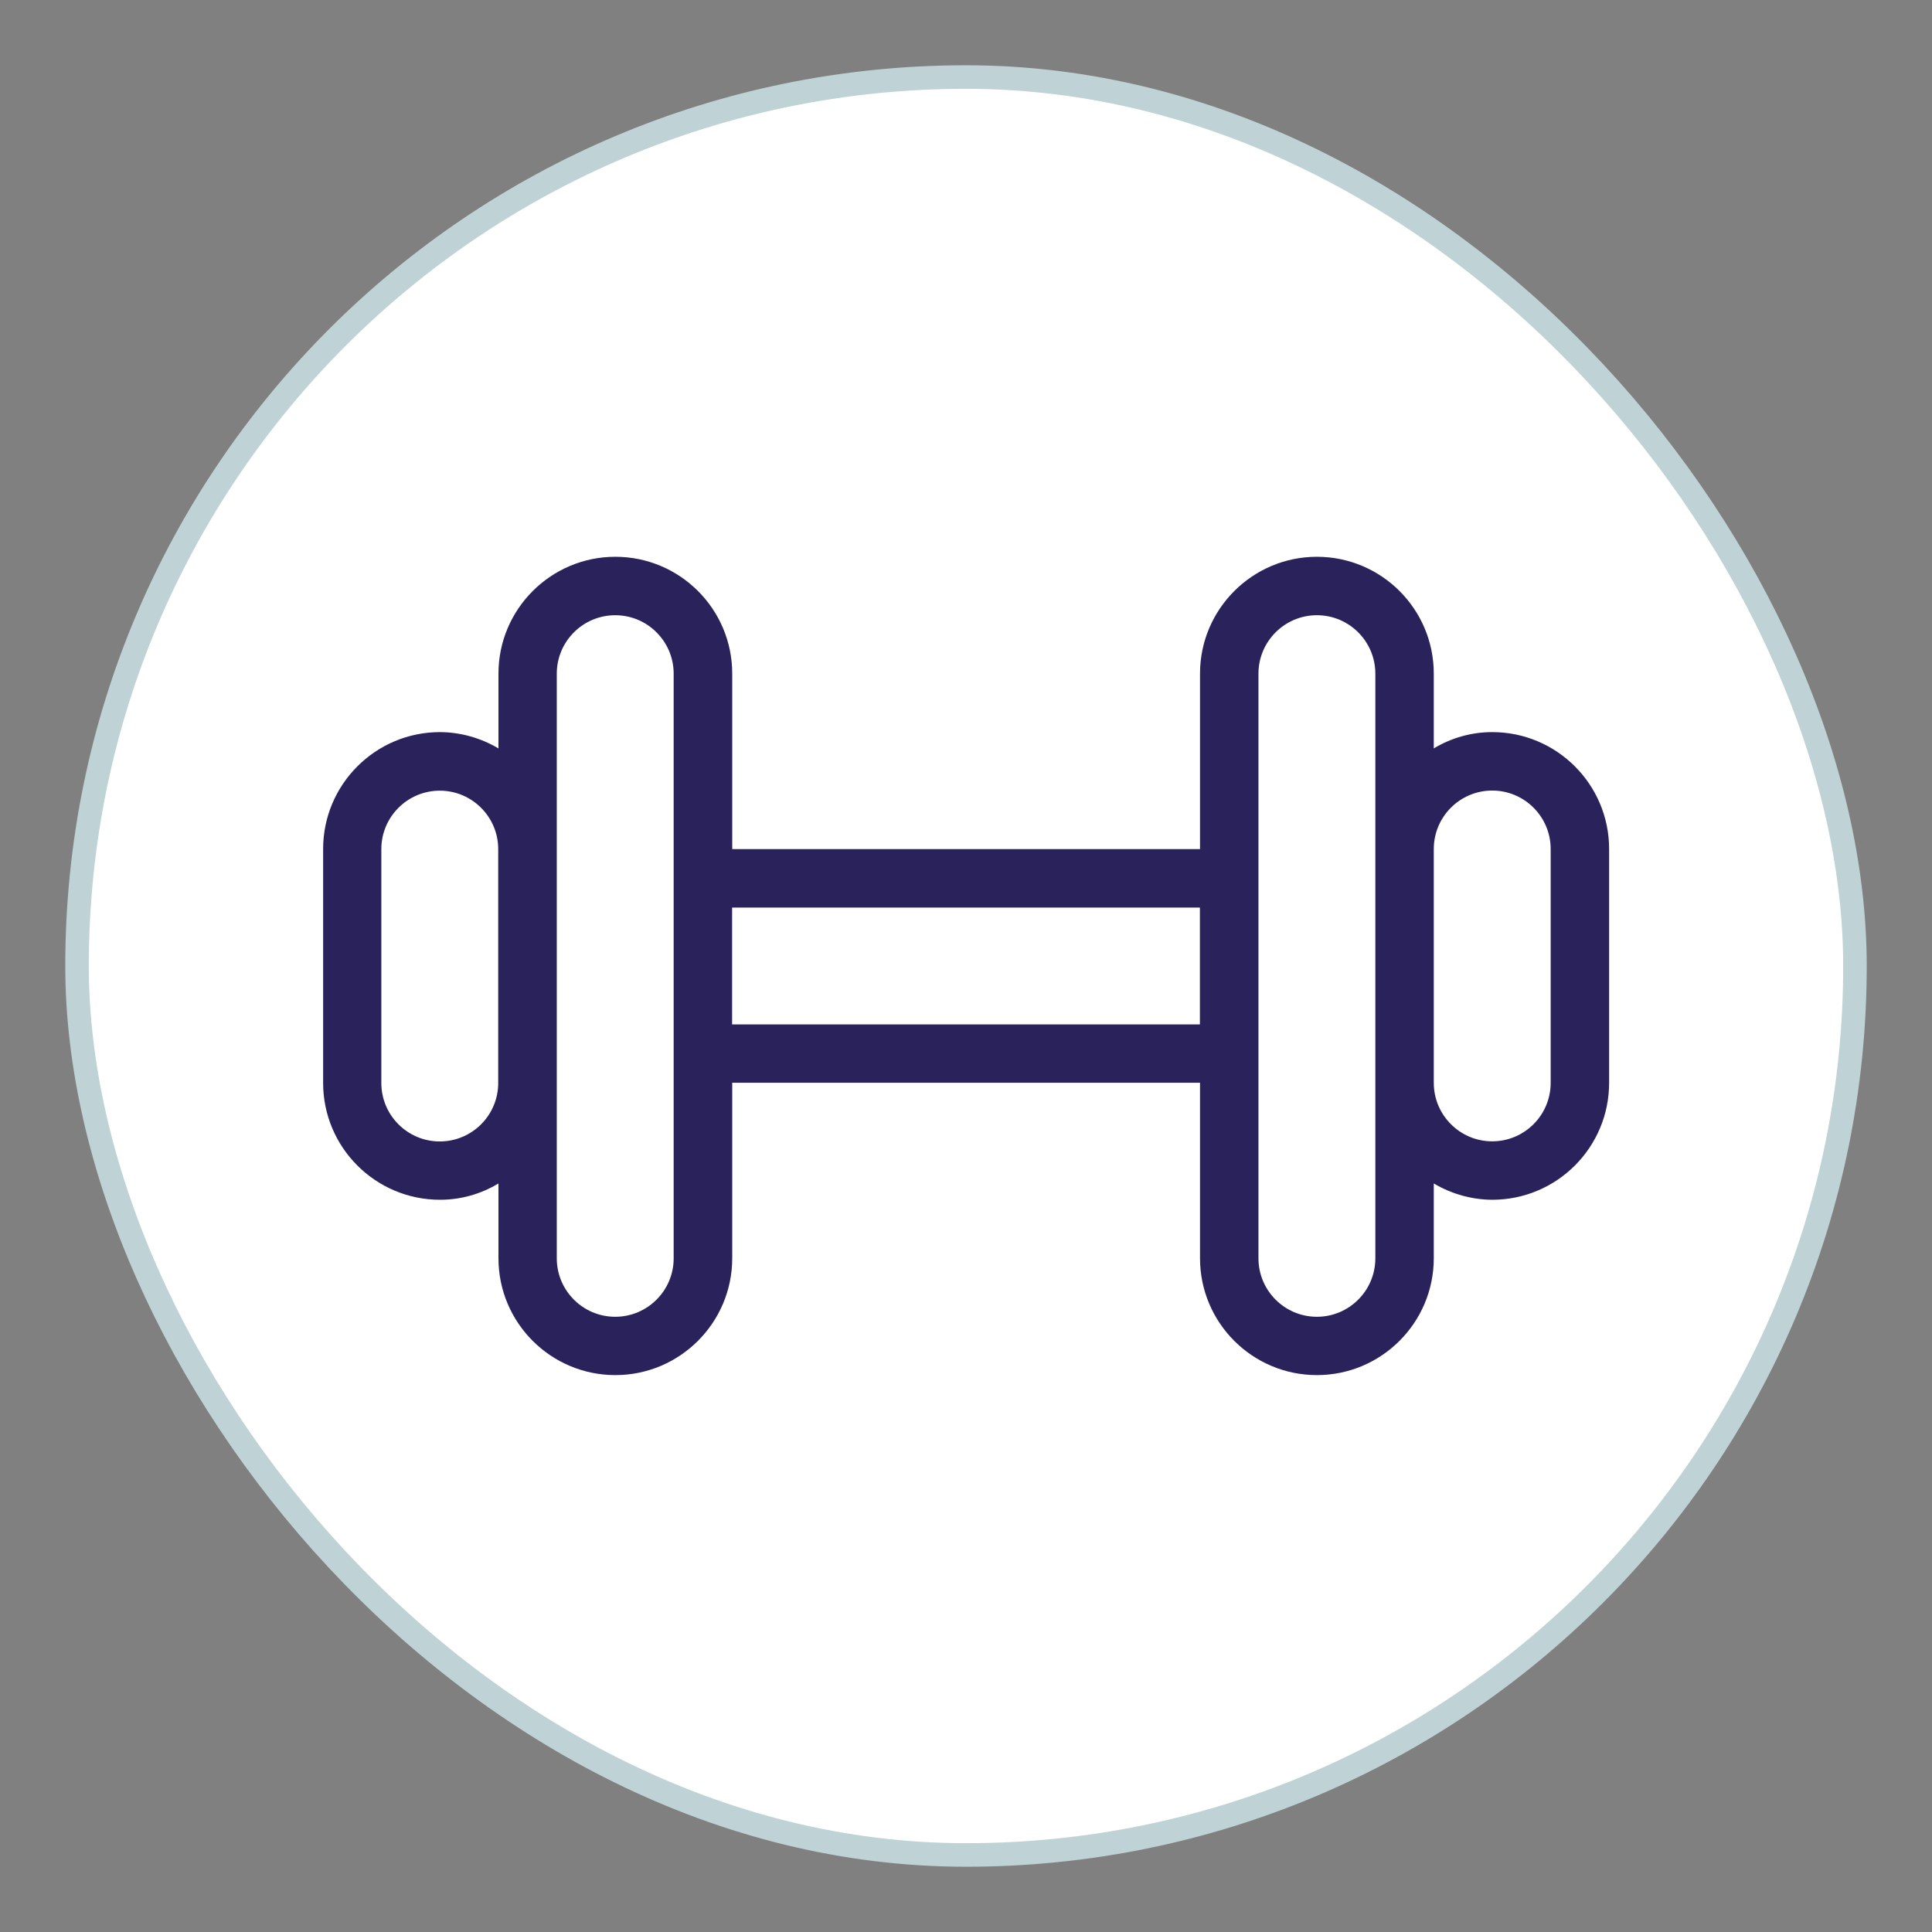
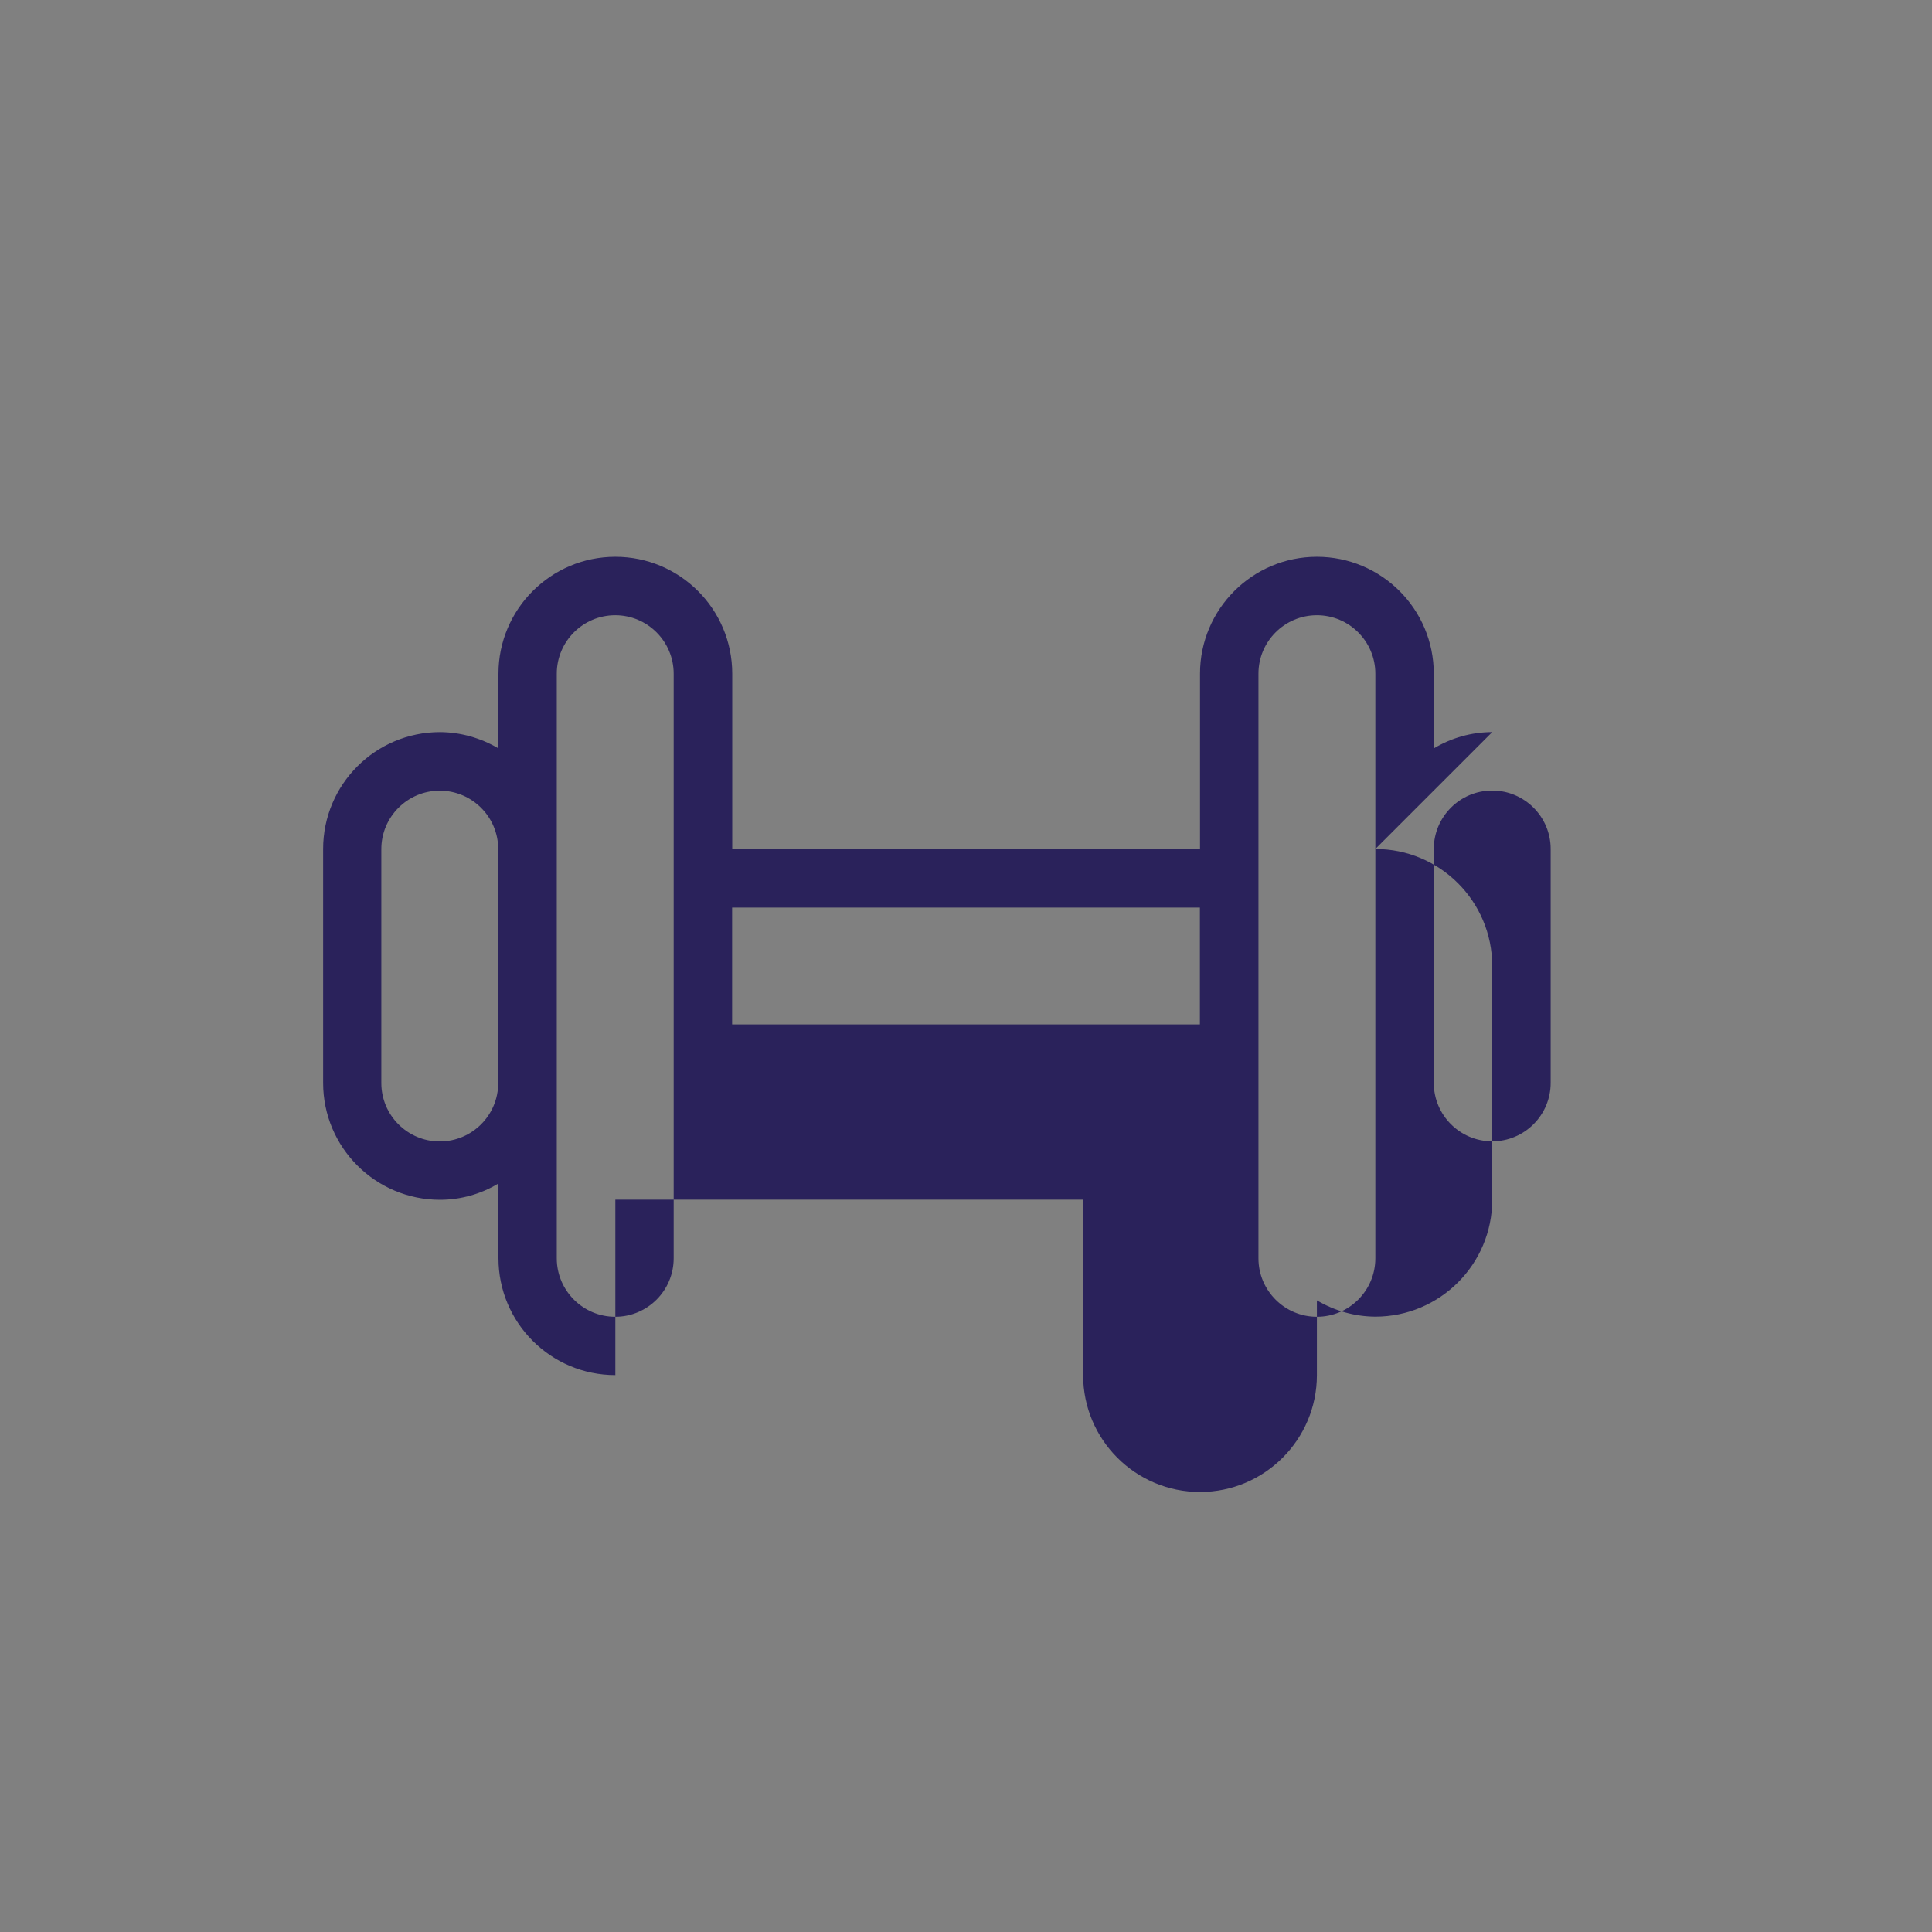
<svg xmlns="http://www.w3.org/2000/svg" id="Layer_1" viewBox="0 0 160 160">
  <rect x="0" y="0" width="160" height="160" fill="#808080" stroke="none" />
  <defs>
    <style>.cls-1{fill:#2a225b;}.cls-2{fill:#fff;stroke:#bfd2d5;stroke-miterlimit:10;stroke-width:1.95px;}</style>
  </defs>
-   <rect class="cls-2" x="6.38" y="6.38" width="147.24" height="147.24" rx="73.62" ry="73.62" />
-   <path class="cls-1" d="M123.58,60.63c-1.71,0-3.38.47-4.84,1.35v-6.19c0-5.35-4.34-9.68-9.68-9.68s-9.68,4.34-9.68,9.68v14.53h-38.74v-14.53c0-5.35-4.34-9.68-9.68-9.68s-9.68,4.34-9.68,9.68v6.19c-1.47-.87-3.14-1.34-4.84-1.35-5.35,0-9.68,4.34-9.68,9.68v19.37c0,5.35,4.34,9.68,9.68,9.68,1.71,0,3.38-.47,4.84-1.35v6.19c0,5.35,4.34,9.68,9.68,9.68s9.68-4.34,9.68-9.68v-14.53h38.74v14.53c0,5.35,4.34,9.68,9.68,9.68s9.68-4.34,9.68-9.68v-6.19c1.47.87,3.14,1.34,4.84,1.35,5.35,0,9.68-4.34,9.68-9.68v-19.37c0-5.35-4.34-9.68-9.68-9.68ZM36.42,94.53c-2.67,0-4.84-2.17-4.84-4.84v-19.37c0-2.67,2.17-4.84,4.84-4.84s4.84,2.17,4.84,4.84v19.37c0,2.67-2.17,4.84-4.84,4.84ZM55.79,104.21c0,2.67-2.17,4.84-4.84,4.84s-4.84-2.17-4.84-4.84v-48.42c0-2.67,2.17-4.84,4.84-4.84s4.84,2.17,4.84,4.84v48.42ZM60.63,84.84v-9.68h38.74v9.68h-38.74ZM113.9,104.21c0,2.67-2.17,4.84-4.84,4.84s-4.84-2.17-4.84-4.84v-48.42c0-2.67,2.17-4.84,4.84-4.84s4.84,2.17,4.84,4.84v48.42ZM128.42,89.68c0,2.67-2.17,4.84-4.84,4.84s-4.84-2.17-4.84-4.84v-19.37c0-2.67,2.17-4.84,4.84-4.84s4.84,2.17,4.84,4.84v19.37Z" />
+   <path class="cls-1" d="M123.58,60.63c-1.71,0-3.38.47-4.84,1.35v-6.19c0-5.35-4.34-9.68-9.68-9.68s-9.68,4.34-9.68,9.68v14.53h-38.74v-14.53c0-5.35-4.34-9.68-9.68-9.68s-9.68,4.34-9.68,9.68v6.19c-1.47-.87-3.14-1.34-4.84-1.35-5.35,0-9.68,4.34-9.68,9.68v19.37c0,5.35,4.34,9.68,9.68,9.68,1.71,0,3.38-.47,4.84-1.35v6.19c0,5.35,4.34,9.68,9.68,9.68v-14.53h38.74v14.53c0,5.35,4.34,9.68,9.68,9.68s9.68-4.34,9.68-9.68v-6.19c1.47.87,3.14,1.34,4.84,1.35,5.35,0,9.68-4.34,9.68-9.68v-19.37c0-5.35-4.34-9.68-9.68-9.68ZM36.42,94.53c-2.67,0-4.84-2.17-4.84-4.84v-19.37c0-2.67,2.17-4.84,4.84-4.84s4.84,2.17,4.84,4.84v19.37c0,2.67-2.17,4.84-4.84,4.84ZM55.79,104.21c0,2.67-2.17,4.84-4.84,4.84s-4.84-2.17-4.84-4.84v-48.42c0-2.67,2.17-4.84,4.84-4.84s4.84,2.17,4.84,4.84v48.42ZM60.63,84.84v-9.68h38.74v9.68h-38.74ZM113.9,104.21c0,2.67-2.17,4.84-4.84,4.84s-4.84-2.17-4.84-4.84v-48.42c0-2.67,2.17-4.84,4.84-4.84s4.84,2.17,4.84,4.84v48.42ZM128.42,89.68c0,2.67-2.17,4.84-4.84,4.84s-4.84-2.17-4.84-4.84v-19.37c0-2.67,2.17-4.84,4.84-4.84s4.84,2.17,4.84,4.84v19.37Z" />
</svg>